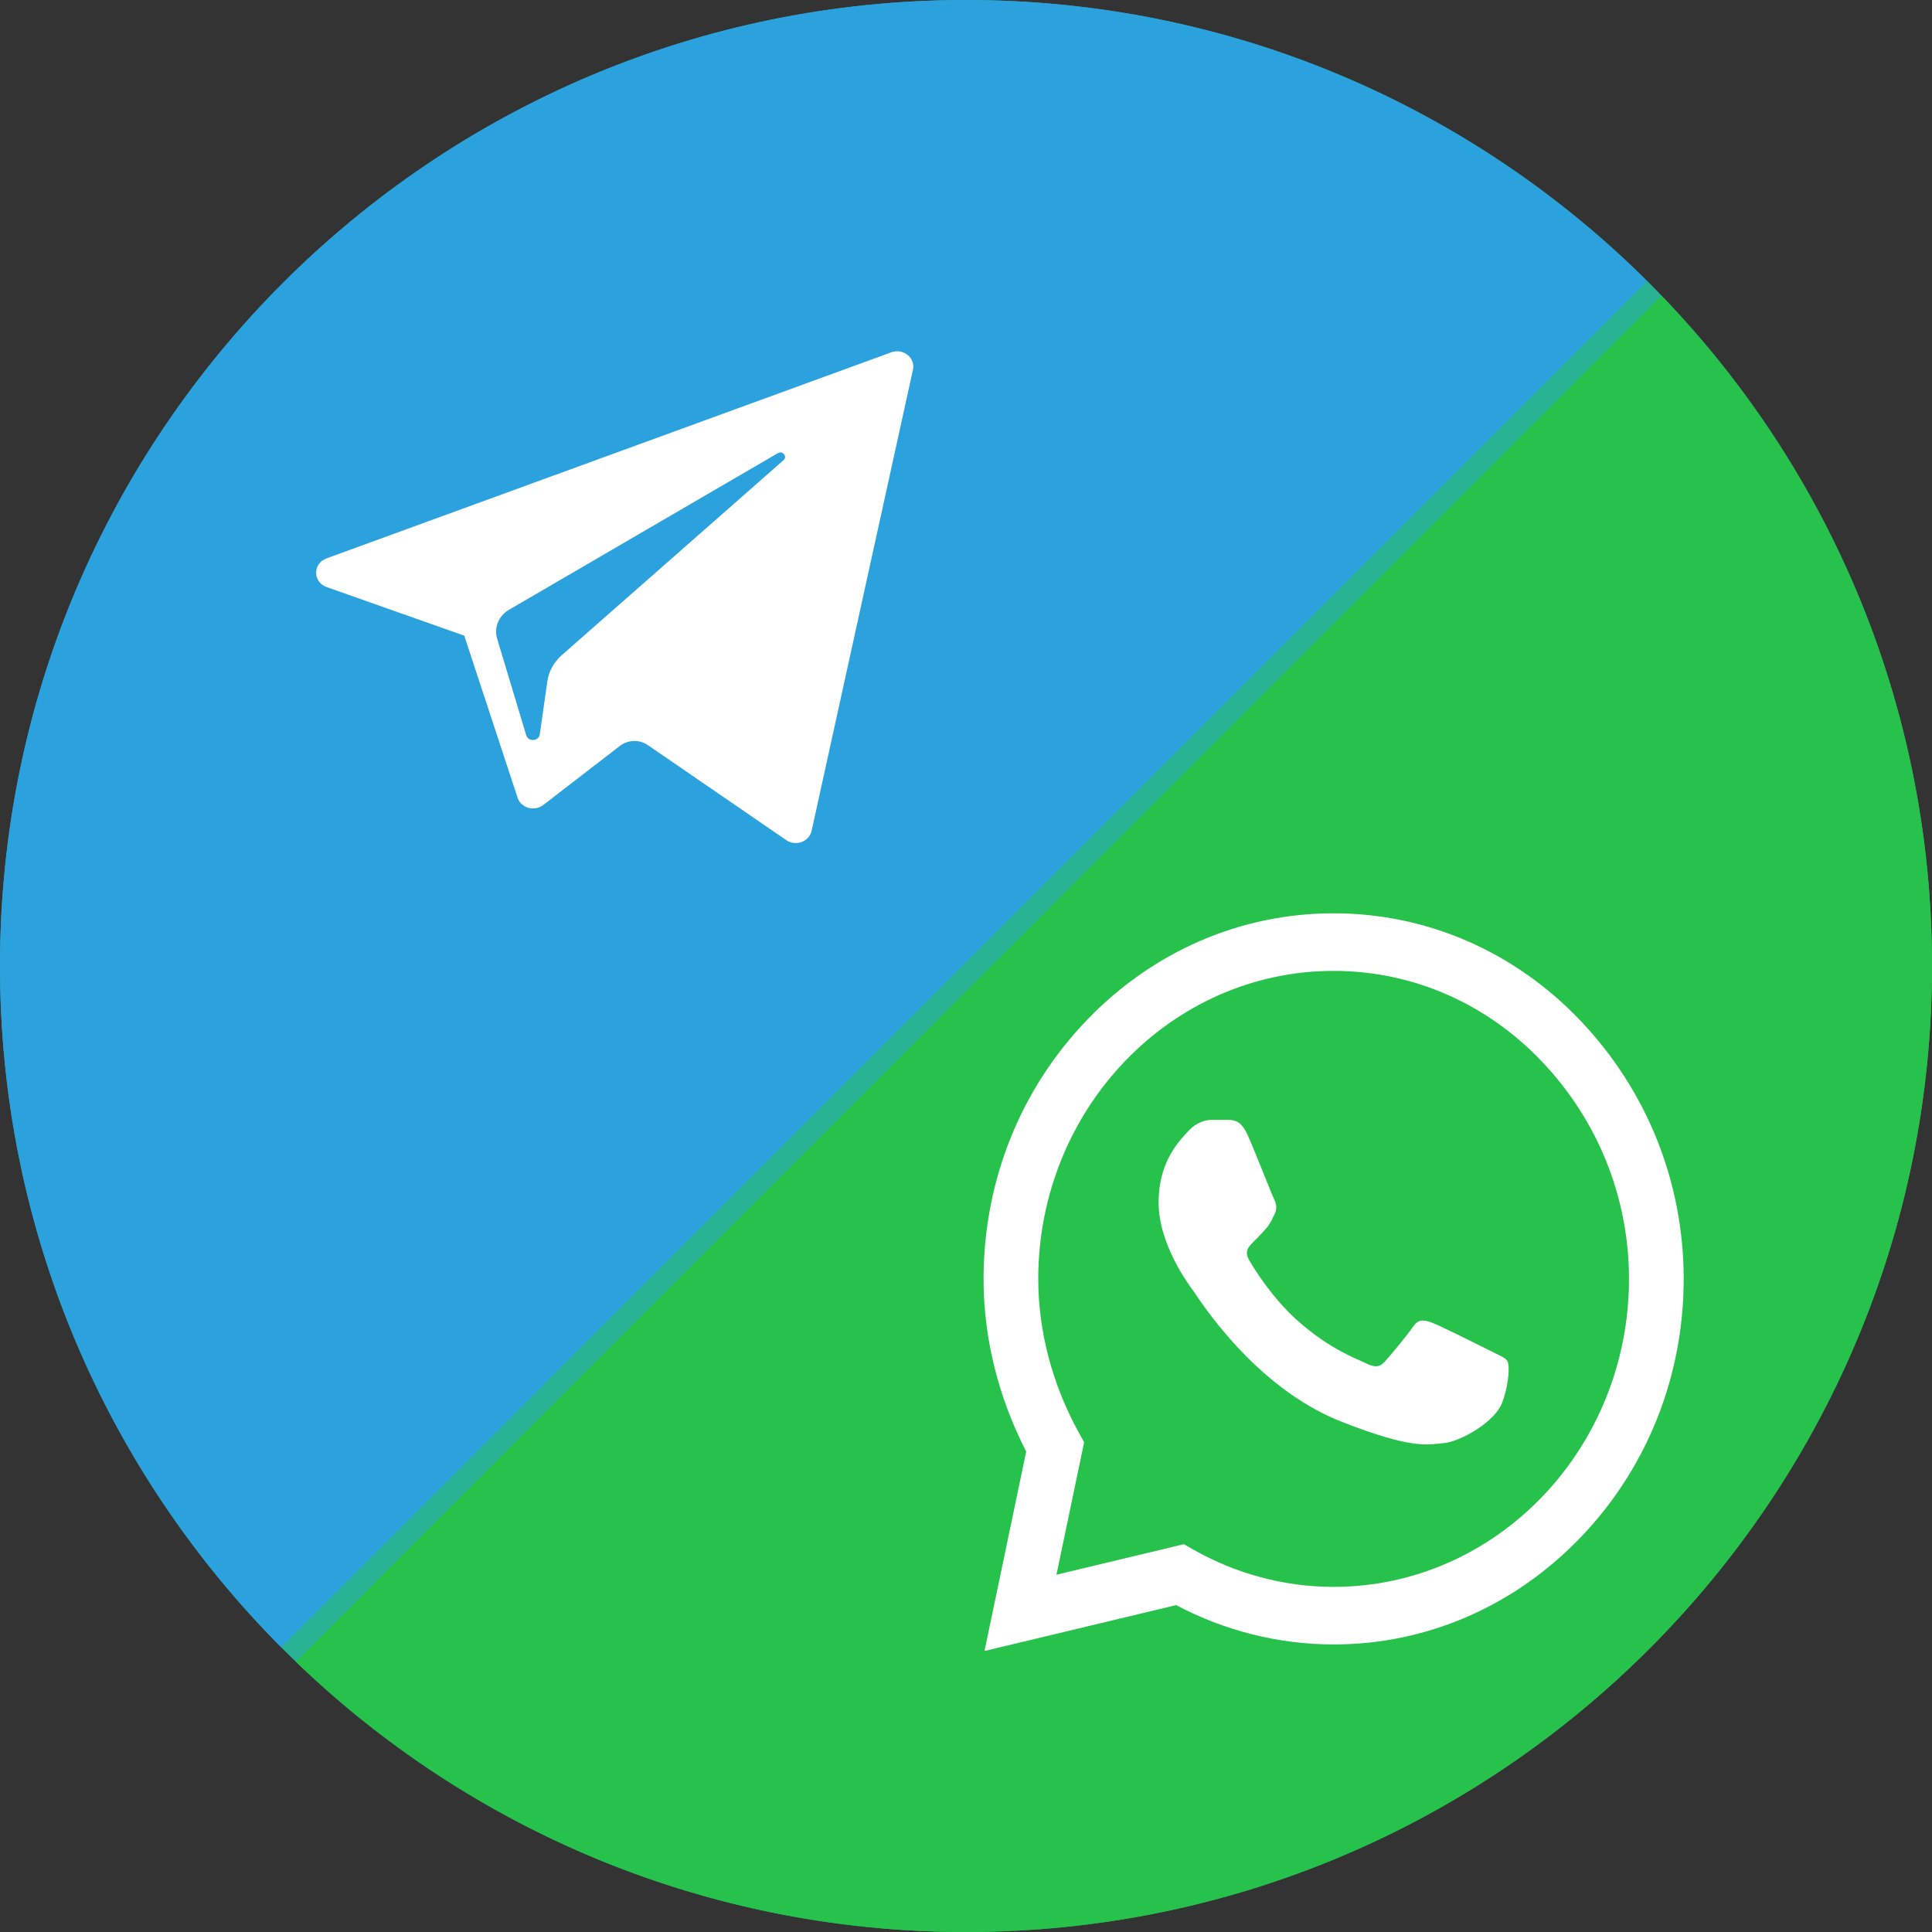
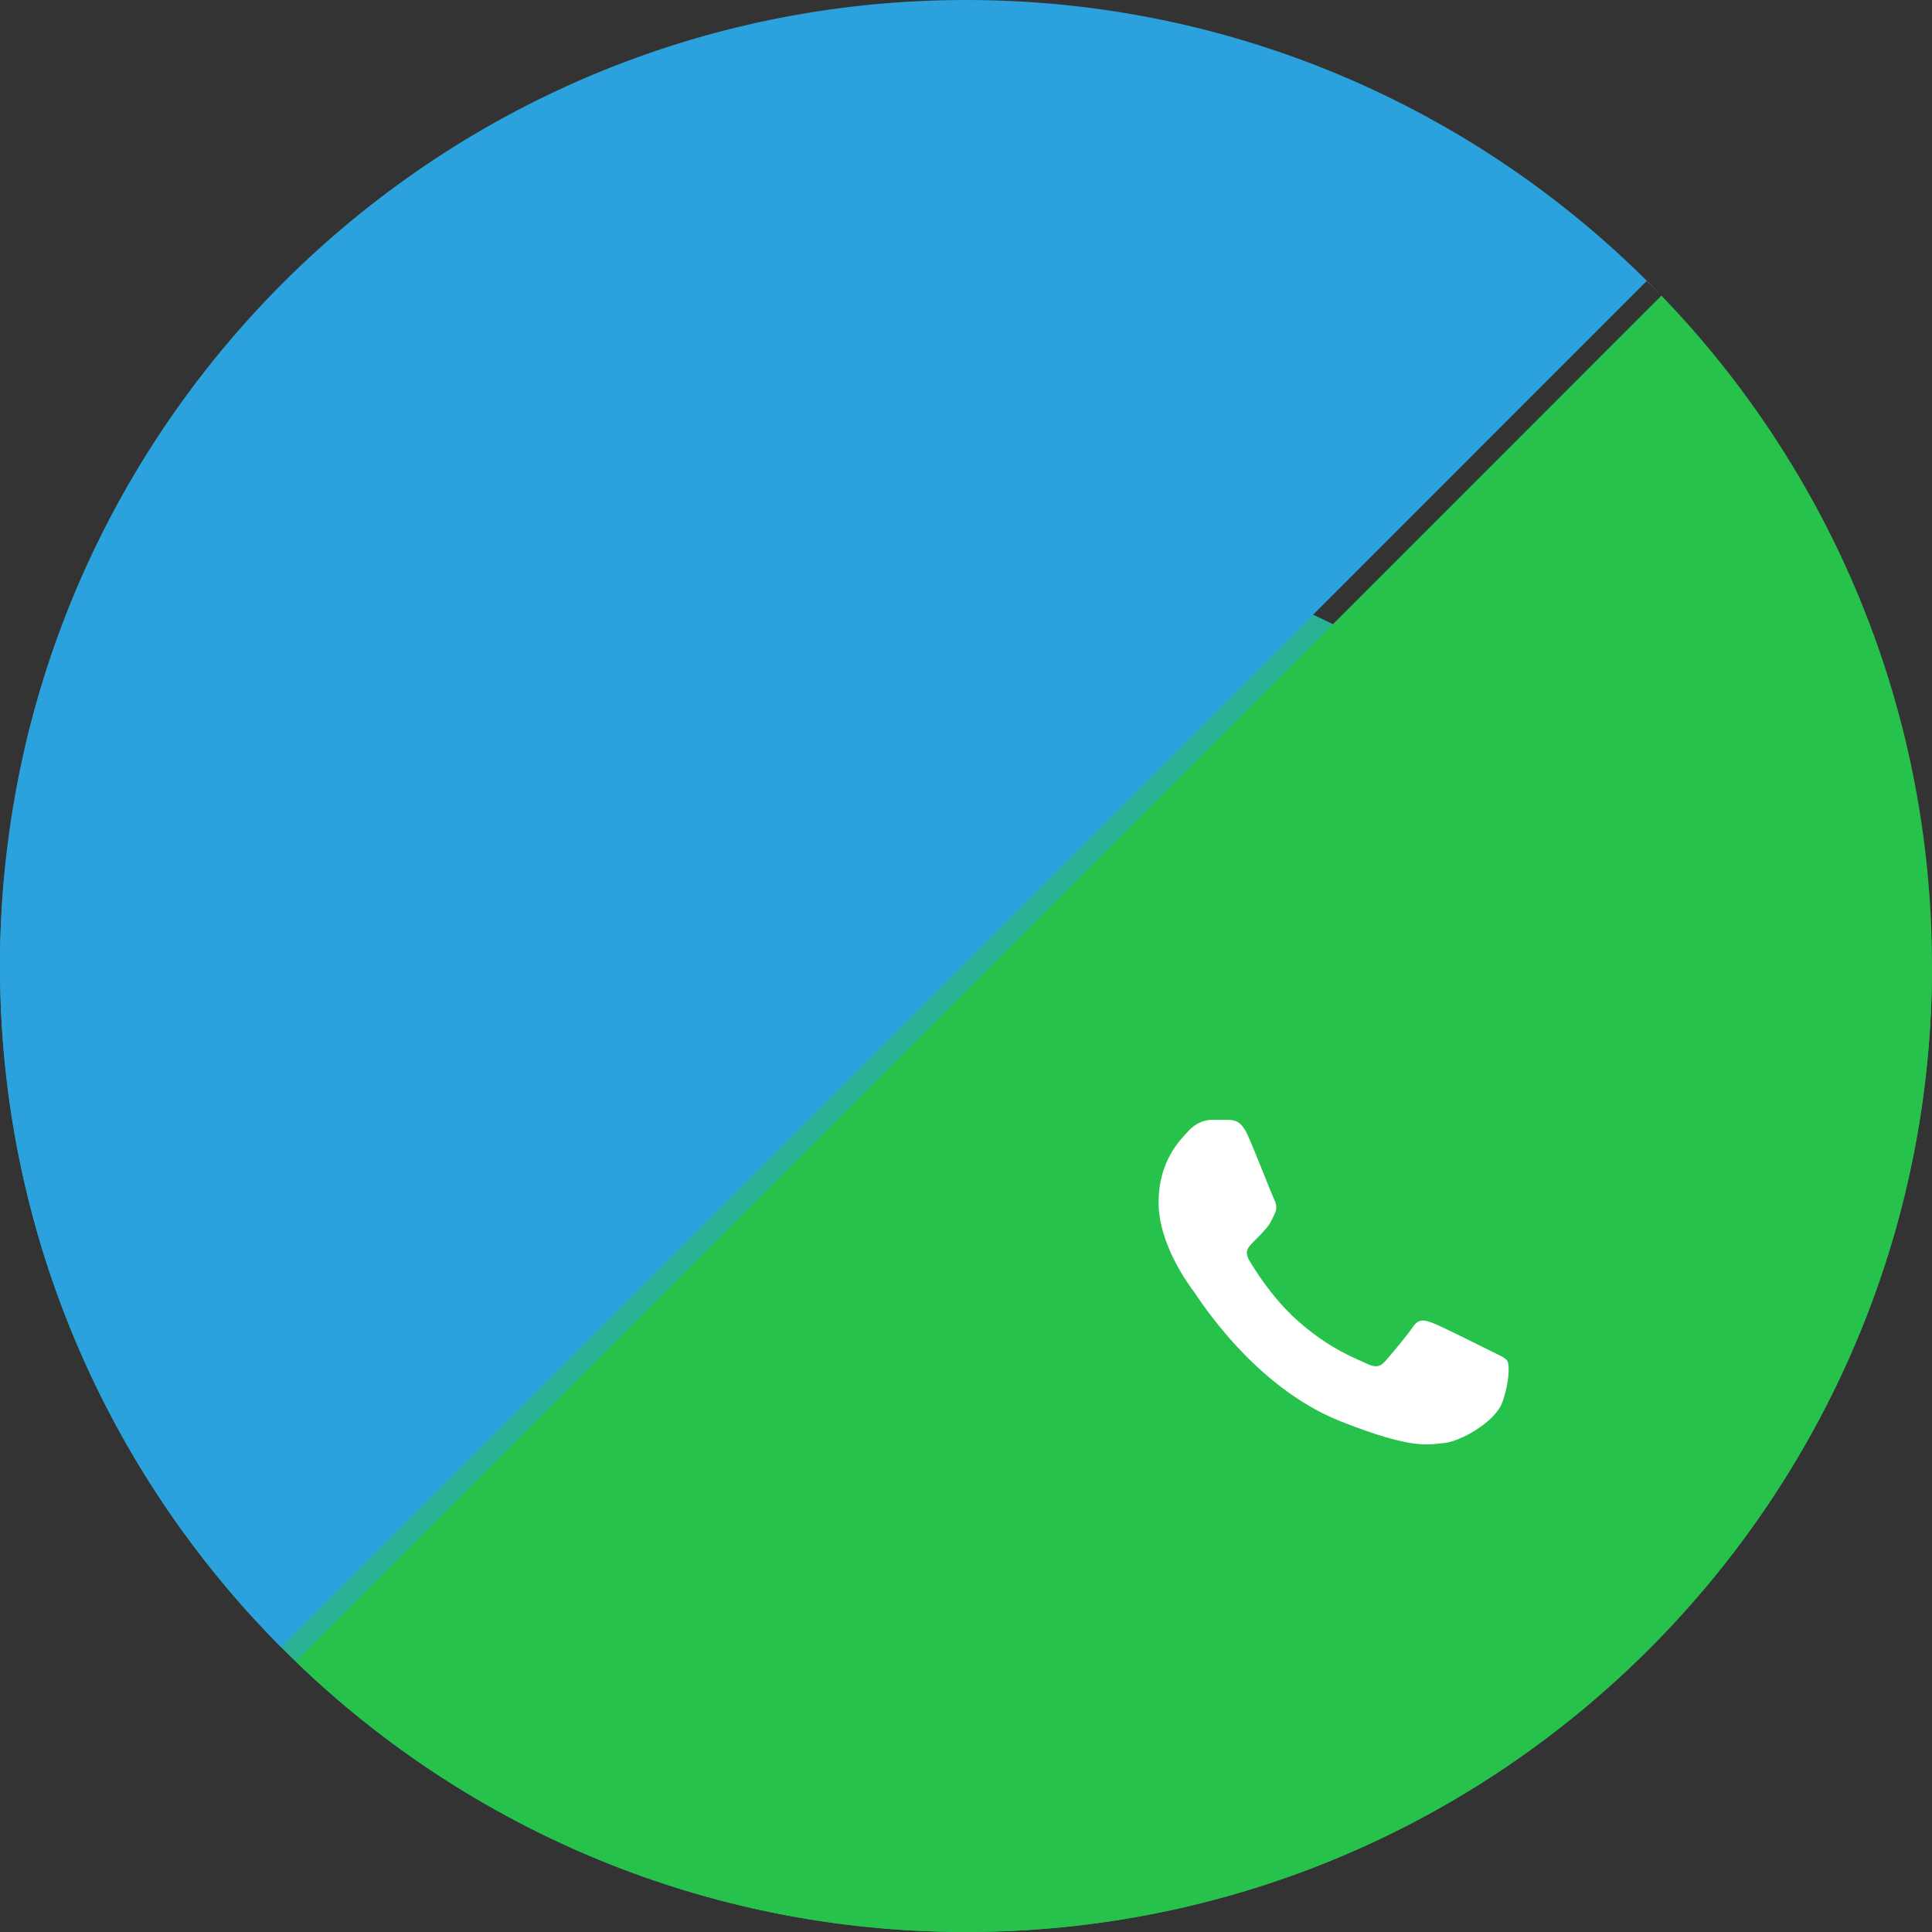
<svg xmlns="http://www.w3.org/2000/svg" width="55" height="55" viewBox="0 0 55 55" fill="none">
  <rect x="0" y="0" width="55" height="55" fill="#333333" stroke="none" />
  <g clip-path="url(#clip0_503_6040)">
-     <path d="M0 27.5C-6.5181e-07 42.688 12.312 55 27.5 55C42.688 55 55 42.688 55 27.5C55 12.312 42.688 6.76172e-07 27.5 0C12.312 -6.76174e-07 6.5181e-07 12.312 0 27.5Z" fill="url(#paint0_linear_503_6040)" />
+     <path d="M0 27.5C-6.5181e-07 42.688 12.312 55 27.5 55C42.688 55 55 42.688 55 27.5C12.312 -6.76174e-07 6.5181e-07 12.312 0 27.5Z" fill="url(#paint0_linear_503_6040)" />
    <path d="M27.5 0C35.268 3.45827e-07 42.282 3.222 47.283 8.4C47.149 8.266 47.014 8.132 46.877 8L8.001 46.89C3.057 41.917 -3.24711e-07 35.066 0 27.5C1.82766e-06 12.312 12.312 -5.31215e-07 27.5 0Z" fill="#2BA2DE" />
    <path d="M47.297 8.415C52.066 13.361 55 20.087 55 27.5C55 42.688 42.688 55 27.5 55C20.091 55 13.367 52.069 8.422 47.305L47.297 8.415ZM28.21 0.009C28.34 0.012 28.469 0.018 28.599 0.023C28.475 0.019 28.351 0.013 28.227 0.01L27.5 0L28.21 0.009Z" fill="#27C24B" />
-     <path d="M44.986 29.049C43.111 27.084 40.618 26.001 37.965 26C35.318 26 32.82 27.082 30.934 29.047C29.044 31.015 28.002 33.631 28 36.403V36.406V36.408C28 38.086 28.419 39.778 29.214 41.323L28.027 47L33.483 45.694C34.864 46.427 36.406 46.813 37.961 46.814H37.965C40.612 46.814 43.109 45.731 44.996 43.767C46.888 41.797 47.93 39.184 47.931 36.411C47.932 33.657 46.886 31.043 44.986 29.049ZM37.965 45.175H37.962C36.565 45.174 35.182 44.805 33.961 44.108L33.703 43.96L30.075 44.829L30.863 41.059L30.711 40.783C29.956 39.412 29.557 37.899 29.557 36.406C29.56 31.575 33.331 27.639 37.965 27.639C40.203 27.64 42.306 28.553 43.887 30.211C45.491 31.894 46.374 34.095 46.374 36.41C46.372 41.243 42.6 45.175 37.965 45.175Z" fill="white" />
    <path d="M34.965 31.88H34.495C34.332 31.88 34.066 31.942 33.842 32.187C33.617 32.432 32.983 33.025 32.983 34.231C32.983 35.437 33.862 36.603 33.984 36.766C34.107 36.93 35.681 39.484 38.173 40.466C40.244 41.283 40.666 41.12 41.115 41.08C41.565 41.039 42.566 40.487 42.77 39.914C42.974 39.342 42.974 38.852 42.913 38.749C42.852 38.647 42.688 38.586 42.443 38.463C42.198 38.34 40.996 37.737 40.771 37.656C40.547 37.574 40.383 37.533 40.22 37.778C40.056 38.023 39.575 38.59 39.431 38.754C39.289 38.918 39.145 38.938 38.9 38.816C38.655 38.693 37.873 38.429 36.937 37.594C36.208 36.944 35.702 36.116 35.559 35.87C35.416 35.625 35.544 35.492 35.666 35.37C35.777 35.26 35.925 35.11 36.048 34.967C36.171 34.824 36.205 34.722 36.287 34.558C36.369 34.395 36.328 34.252 36.267 34.129C36.205 34.006 35.735 32.794 35.517 32.31C35.333 31.901 35.14 31.887 34.965 31.88Z" fill="white" />
-     <path d="M9.3 16.713L13.217 18.096L14.734 22.708C14.831 23.003 15.213 23.112 15.466 22.916L17.649 21.233C17.878 21.056 18.204 21.047 18.444 21.212L22.382 23.916C22.653 24.103 23.037 23.962 23.105 23.652L25.99 10.526C26.064 10.188 25.713 9.905 25.372 10.03L9.296 15.896C8.899 16.041 8.902 16.572 9.3 16.713ZM14.489 17.36L22.145 12.9C22.282 12.82 22.424 12.996 22.306 13.1L15.988 18.655C15.766 18.85 15.623 19.112 15.582 19.396L15.367 20.904C15.338 21.106 15.039 21.126 14.98 20.931L14.152 18.18C14.058 17.866 14.196 17.531 14.489 17.36Z" fill="white" />
  </g>
  <defs>
    <linearGradient id="paint0_linear_503_6040" x1="0" y1="0" x2="55" y2="55" gradientUnits="userSpaceOnUse">
      <stop stop-color="#2BA2DE" />
      <stop offset="1" stop-color="#27C24B" />
    </linearGradient>
    <clipPath id="clip0_503_6040">
      <rect width="55" height="55" fill="white" />
    </clipPath>
  </defs>
</svg>